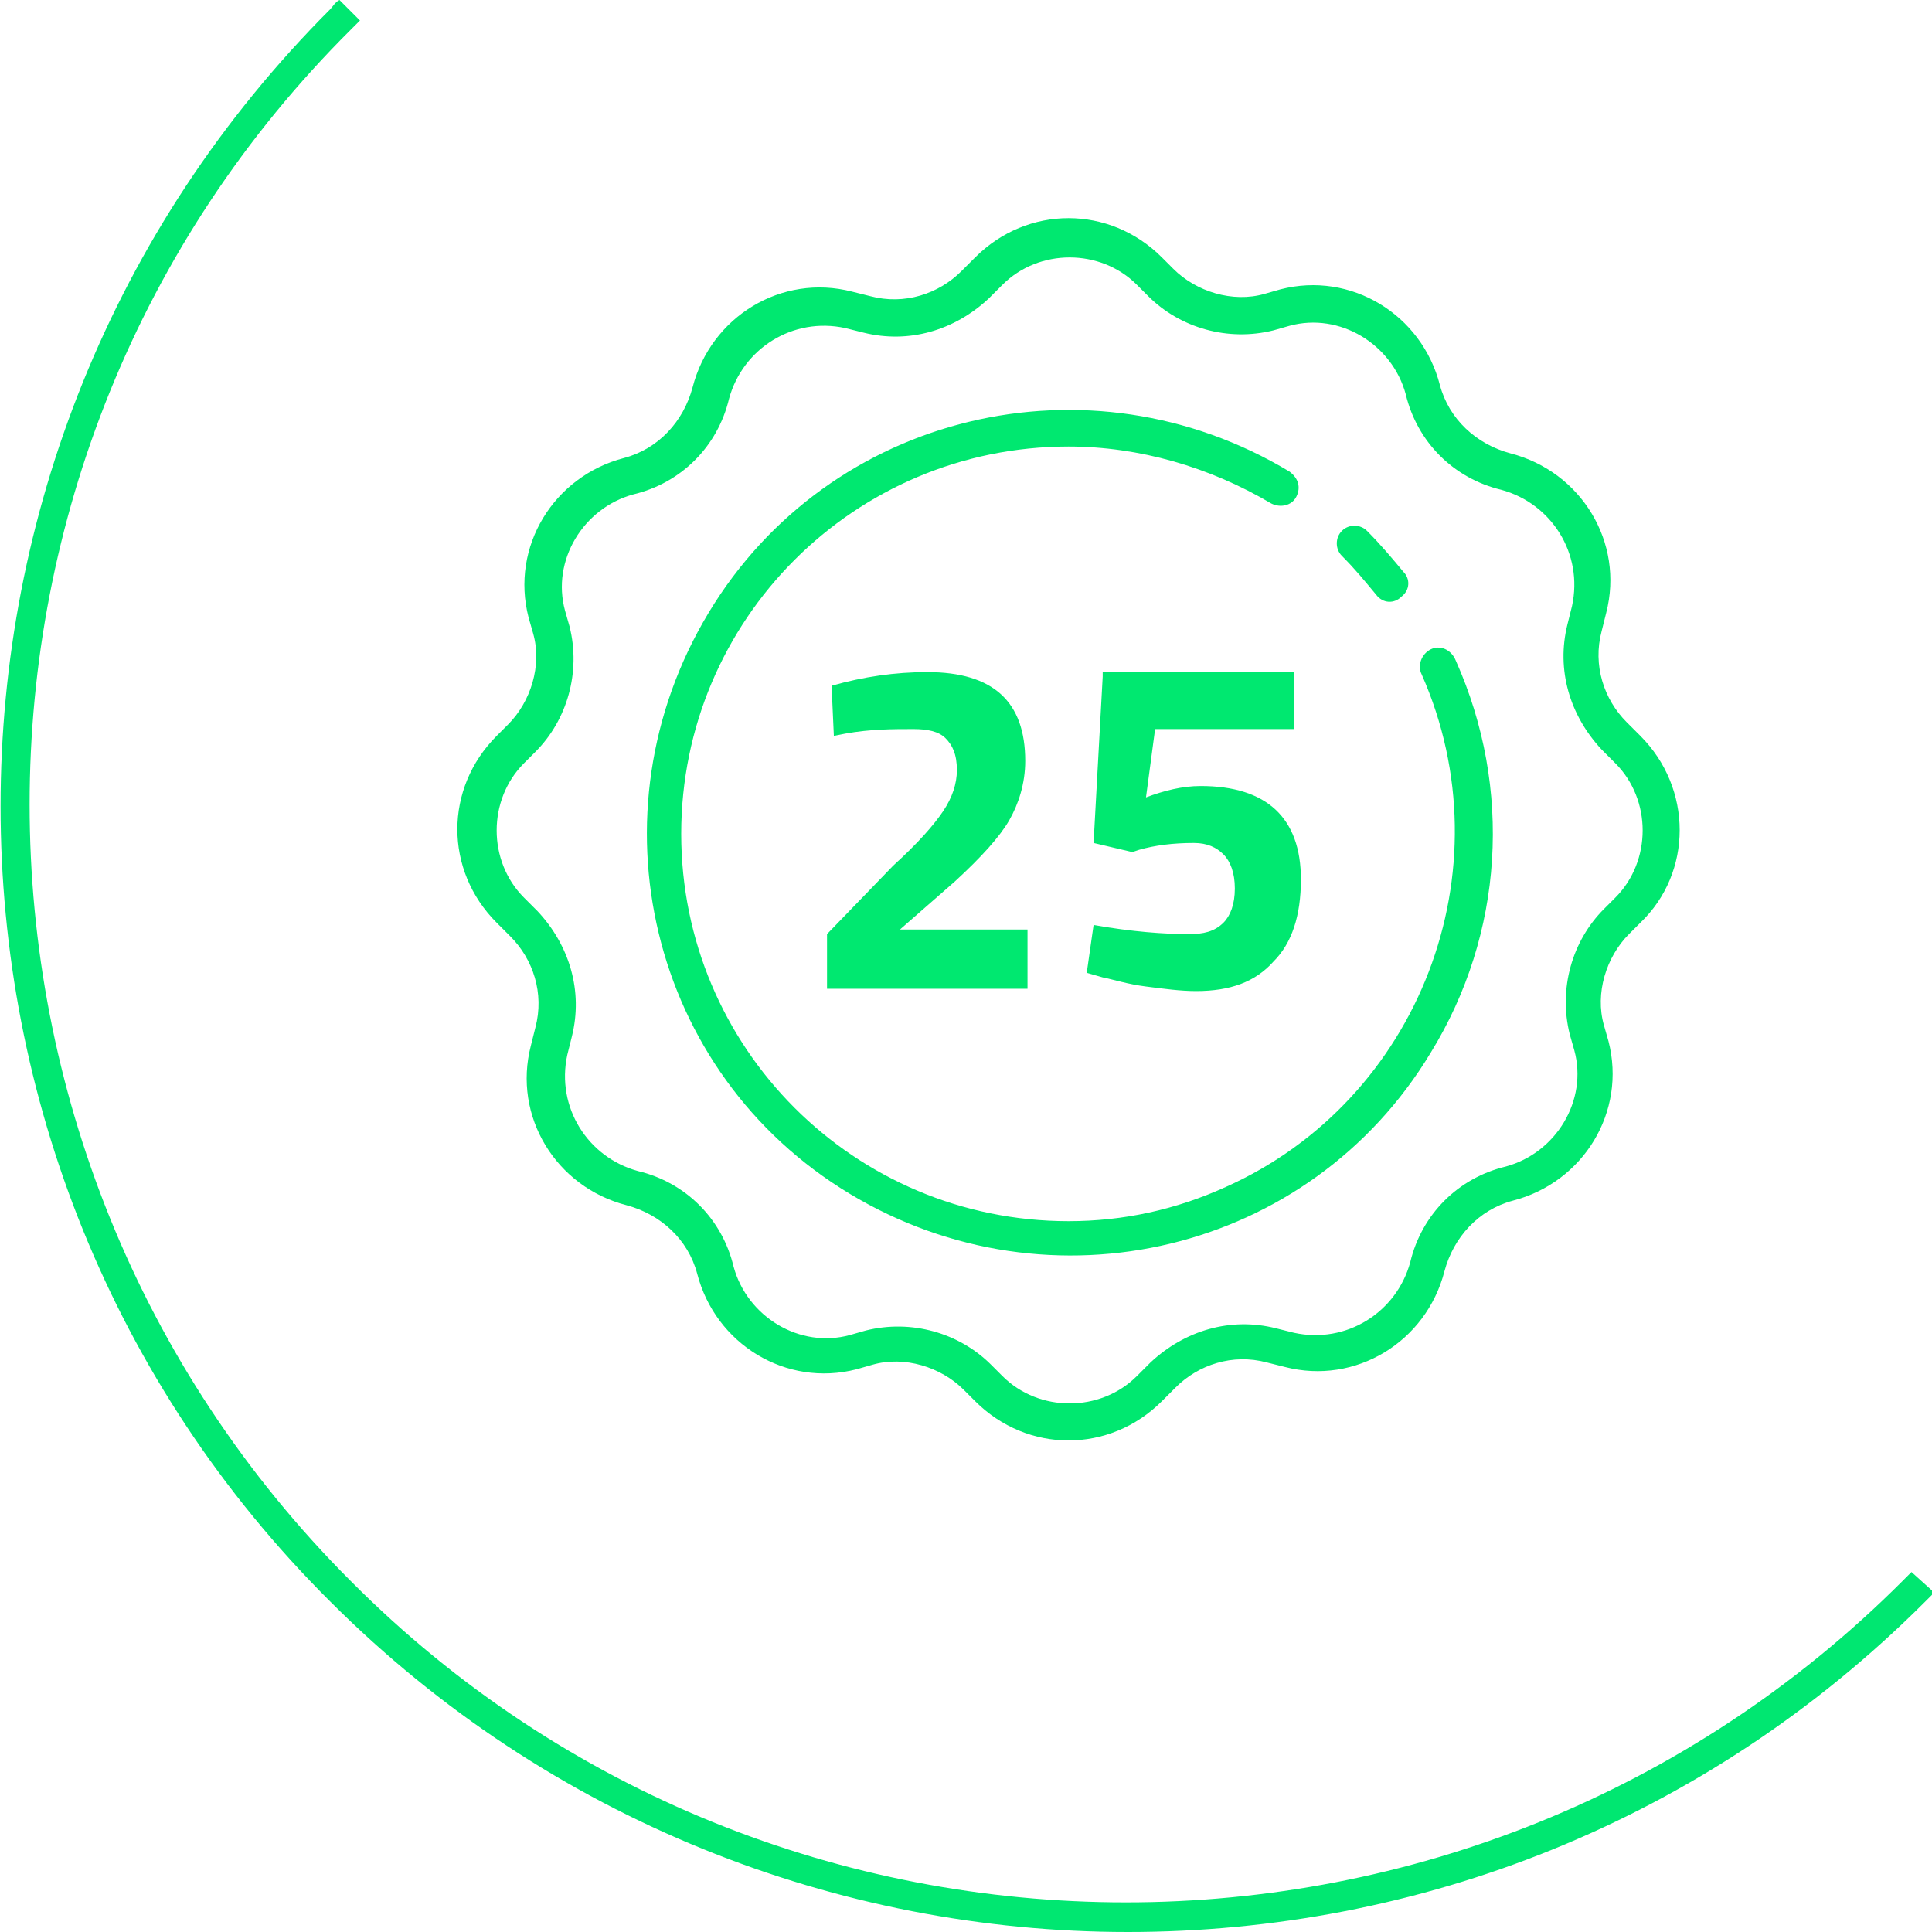
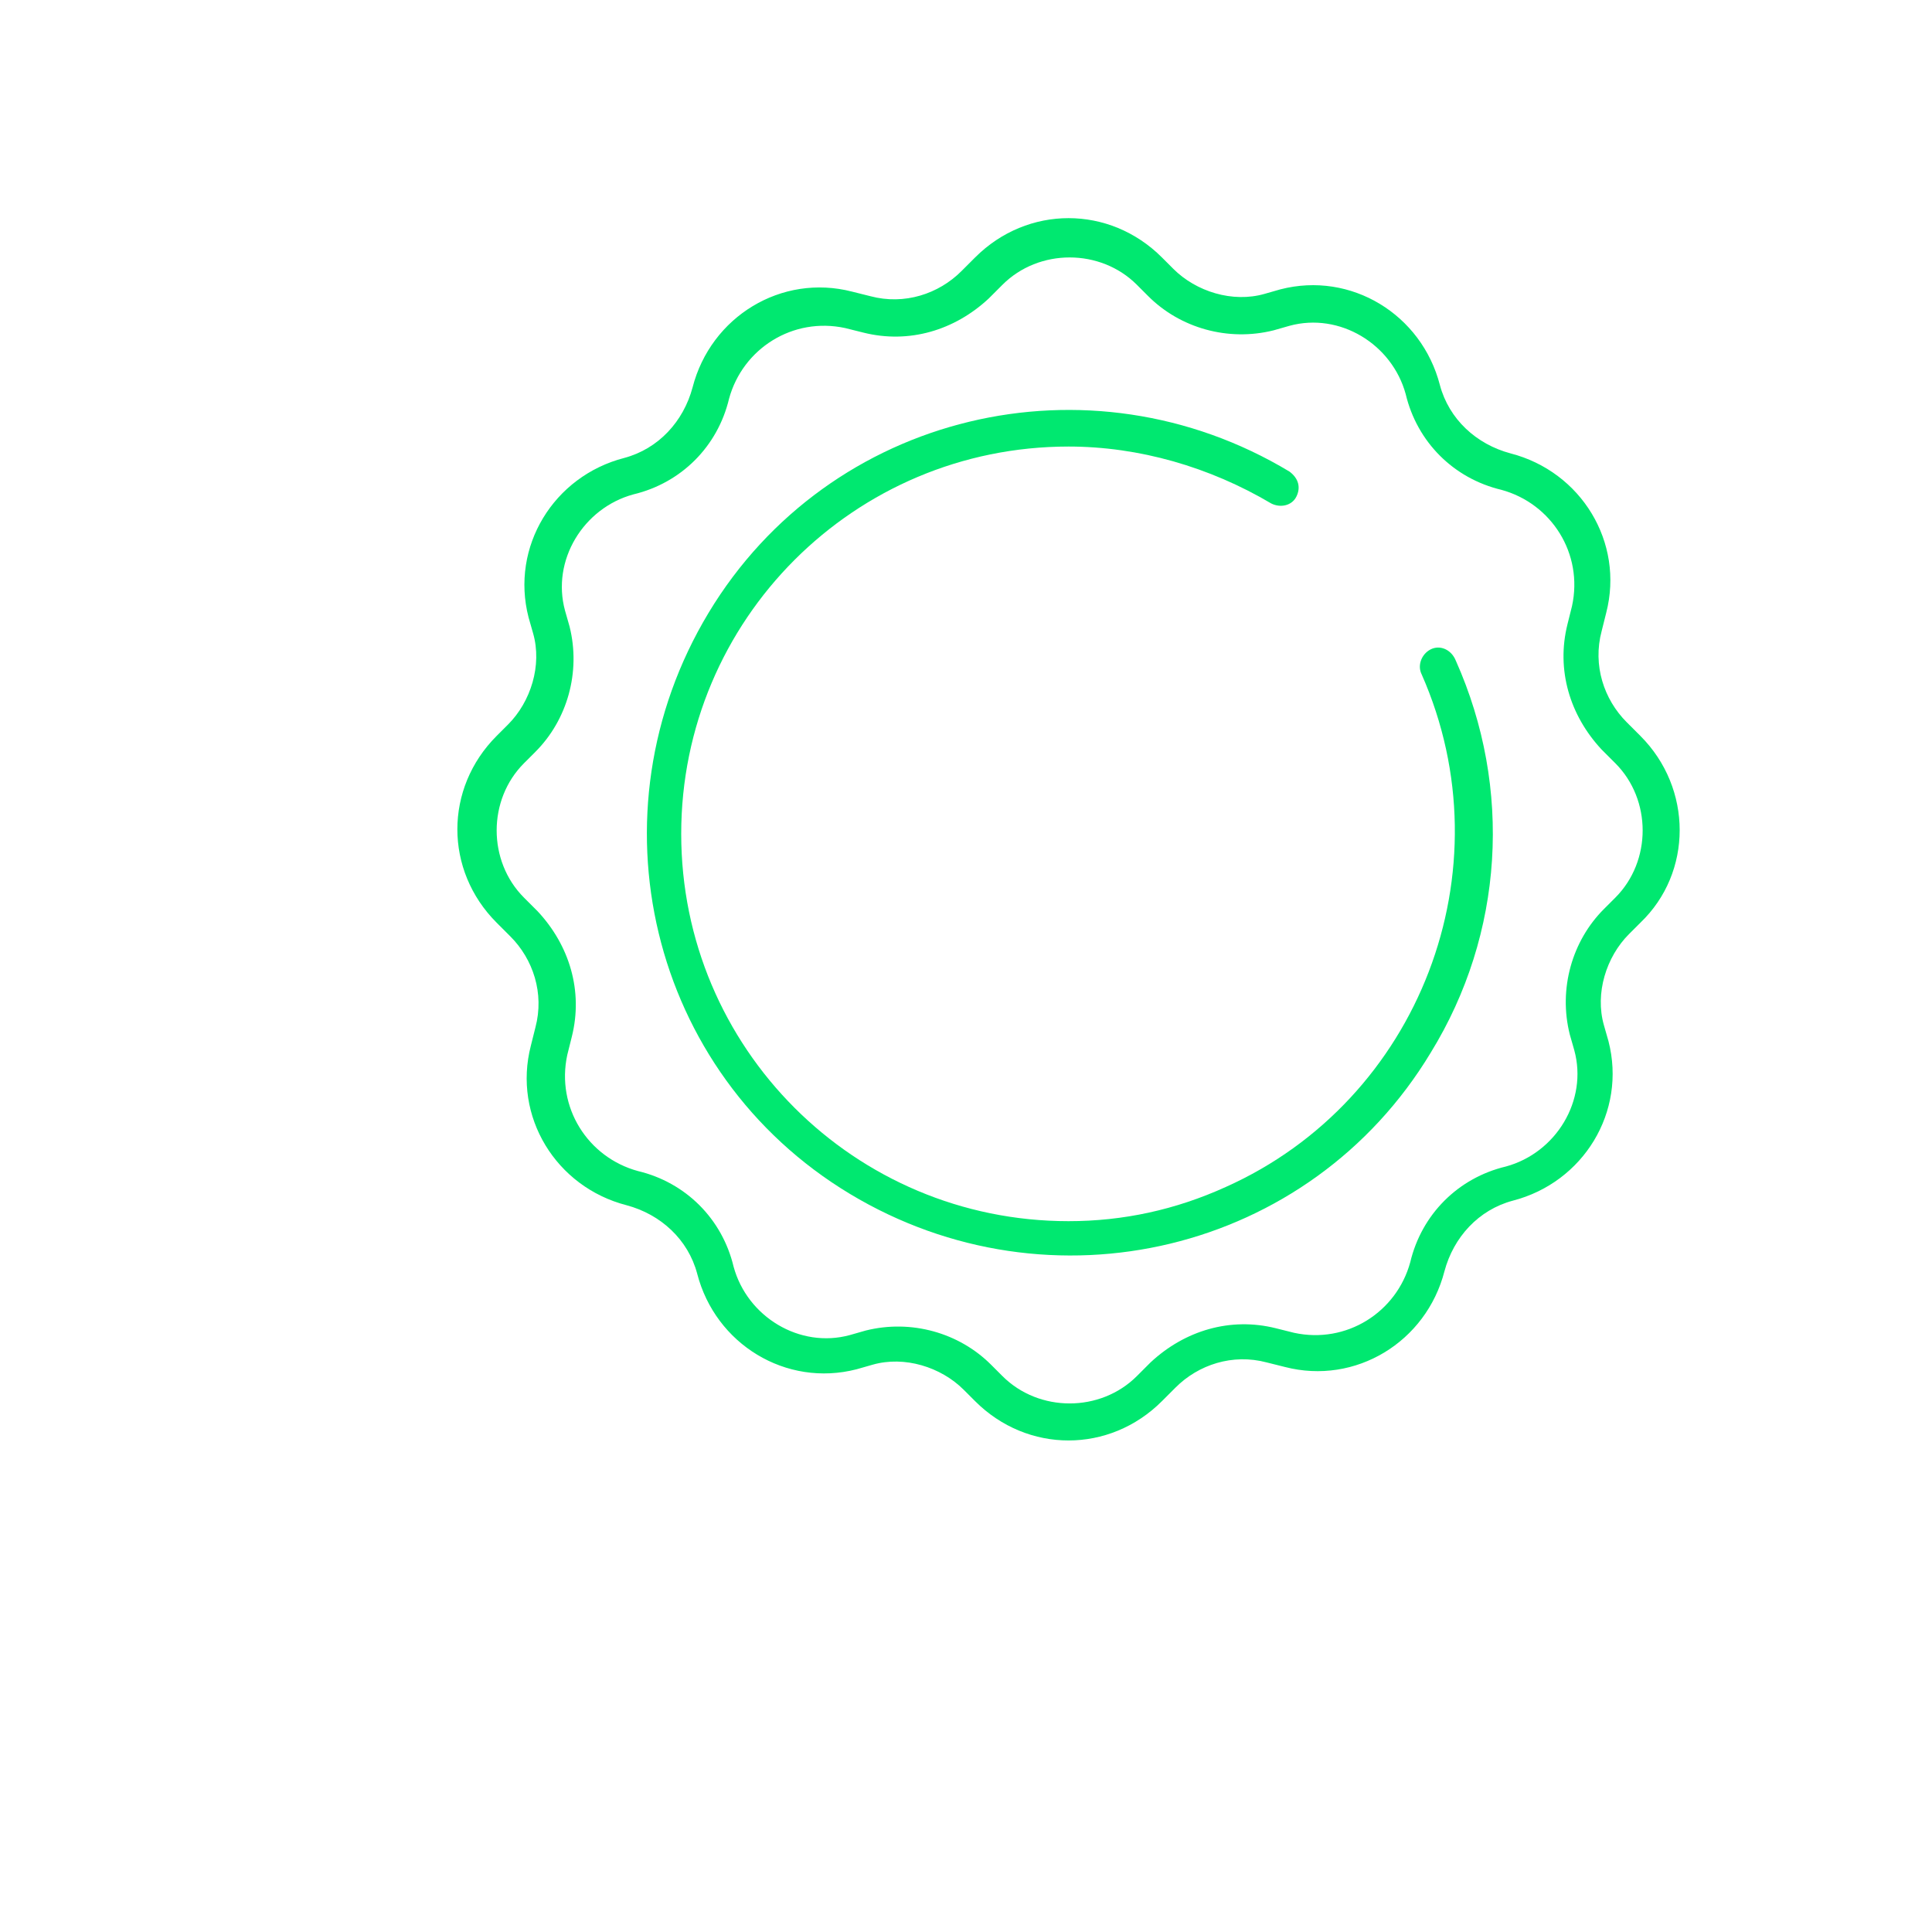
<svg xmlns="http://www.w3.org/2000/svg" xmlns:xlink="http://www.w3.org/1999/xlink" version="1.1" id="Ebene_1" x="0px" y="0px" viewBox="0 0 84.8 84.8" style="enable-background:new 0 0 84.8 84.8;" xml:space="preserve">
  <style type="text/css">
	.st0{clip-path:url(#SVGID_00000133514476336519357580000001600867568695497109_);fill:#00E771;}
	.st1{fill:#00E870;}
</style>
  <g>
    <g>
      <defs>
-         <rect id="SVGID_1_" y="0" width="84.8" height="84.8" />
-       </defs>
+         </defs>
      <clipPath id="SVGID_00000077290680990890695970000003826380560175224751_">
        <use xlink:href="#SVGID_1_" style="overflow:visible;" />
      </clipPath>
-       <path style="clip-path:url(#SVGID_00000077290680990890695970000003826380560175224751_);fill:#00E771;" d="M14.5,0.4    c-19.3,19.3-19.3,50.7,0,69.9c9.6,9.6,22.3,14.5,35,14.5s25.3-4.8,35-14.5c0.1-0.1,0.3-0.3,0.4-0.4l-1-0.9    c-0.1,0.1-0.3,0.3-0.4,0.4c-18.8,18.8-49.4,18.8-68.1,0C-3.4,50.6-3.4,20,15.4,1.3c0.1-0.1,0.3-0.3,0.4-0.4L14.9,0    C14.7,0.1,14.6,0.3,14.5,0.4" />
    </g>
  </g>
  <g>
    <g>
-       <path class="st1" d="M60.4,26.1c0.3,0.4,0.8,0.4,1.1,0.1c0.4-0.3,0.4-0.8,0.1-1.1c-0.5-0.6-1-1.2-1.6-1.8c-0.3-0.3-0.8-0.3-1.1,0    s-0.3,0.8,0,1.1C59.5,25,59.9,25.5,60.4,26.1z" />
      <path class="st1" d="M62.8,28.5c-0.4,0.2-0.6,0.7-0.4,1.1c0,0,0,0,0,0c3.8,8.6-0.1,18.7-8.6,22.5c-2.2,1-4.5,1.5-6.9,1.5    c-9.4,0-17-7.6-17-17s7.6-17,17-17c3.1,0,6.2,0.9,8.9,2.5c0.4,0.2,0.9,0.1,1.1-0.3c0.2-0.4,0.1-0.8-0.3-1.1    c-8.8-5.3-20.2-2.6-25.5,6.2s-2.6,20.2,6.2,25.5s20.2,2.6,25.5-6.2c3.2-5.2,3.6-11.6,1.1-17.2C63.7,28.5,63.2,28.3,62.8,28.5z" />
      <path class="st1" d="M72,32.3l-0.6-0.6c-1-1-1.5-2.5-1.1-4l0.2-0.8c0.8-3.1-1.1-6.2-4.2-7c-1.5-0.4-2.7-1.5-3.1-3    c-0.8-3.1-3.9-5-7-4.2c0,0,0,0,0,0l-0.7,0.2c-1.4,0.4-3-0.1-4-1.1L51,11.3c-2.3-2.3-5.9-2.3-8.2,0c0,0,0,0,0,0l-0.6,0.6    c-1,1-2.5,1.5-4,1.1l-0.8-0.2c-3.1-0.8-6.2,1.1-7,4.2c-0.4,1.5-1.5,2.7-3,3.1c-3.1,0.8-5,3.9-4.2,7c0,0,0,0,0,0l0.2,0.7    c0.4,1.4-0.1,3-1.1,4l-0.5,0.5c-2.3,2.3-2.3,5.9,0,8.2l0.6,0.6c1,1,1.5,2.5,1.1,4l-0.2,0.8c-0.8,3.1,1.1,6.2,4.2,7    c1.5,0.4,2.7,1.5,3.1,3c0.8,3.1,3.9,5,7,4.2c0,0,0,0,0,0l0.7-0.2c1.4-0.4,3,0.1,4,1.1l0.5,0.5c2.3,2.3,5.9,2.3,8.2,0c0,0,0,0,0,0    l0.6-0.6c1-1,2.5-1.5,4-1.1l0.8,0.2c3.1,0.8,6.2-1.1,7-4.2c0.4-1.5,1.5-2.7,3-3.1c3.1-0.8,5-3.9,4.2-7L70.4,45    c-0.4-1.4,0.1-3,1.1-4l0.5-0.5C74.3,38.3,74.3,34.6,72,32.3L72,32.3z M70.9,39.4l-0.5,0.5c-1.4,1.4-2,3.5-1.5,5.5l0.2,0.7    c0.6,2.2-0.8,4.5-3,5.1c-2.1,0.5-3.7,2.1-4.2,4.2c-0.6,2.2-2.8,3.6-5.1,3.1l-0.8-0.2c-2-0.5-4,0.1-5.5,1.5l-0.6,0.6    c-1.6,1.6-4.3,1.6-5.9,0c0,0,0,0,0,0l-0.5-0.5c-1.4-1.4-3.5-2-5.5-1.5l-0.7,0.2c-2.2,0.6-4.5-0.8-5.1-3c0,0,0,0,0,0    c-0.5-2.1-2.1-3.7-4.2-4.2c-2.2-0.6-3.6-2.8-3.1-5.1c0,0,0,0,0,0l0.2-0.8c0.5-2-0.1-4-1.5-5.5l-0.6-0.6c-1.6-1.6-1.6-4.3,0-5.9    l0.5-0.5c1.4-1.4,2-3.5,1.5-5.5l-0.2-0.7c-0.6-2.2,0.8-4.5,3-5.1c0,0,0,0,0,0c2.1-0.5,3.7-2.1,4.2-4.2c0.6-2.2,2.8-3.6,5.1-3.1    c0,0,0,0,0,0l0.8,0.2c2,0.5,4-0.1,5.5-1.5l0.6-0.6c1.6-1.6,4.3-1.6,5.9,0c0,0,0,0,0,0l0.5,0.5c1.4,1.4,3.5,2,5.5,1.5l0.7-0.2    c2.2-0.6,4.5,0.8,5.1,3c0,0,0,0,0,0c0.5,2.1,2.1,3.7,4.2,4.2c2.2,0.6,3.6,2.8,3.1,5.1l-0.2,0.8c-0.5,2,0.1,4,1.5,5.5l0.6,0.6    C72.5,35.1,72.5,37.8,70.9,39.4L70.9,39.4z" />
    </g>
    <g>
-       <path class="st1" d="M48.4,29.7L48,37l1.7,0.4l0.3-0.1c0.7-0.2,1.5-0.3,2.4-0.3c0.6,0,1,0.2,1.3,0.5s0.5,0.8,0.5,1.5    c0,0.7-0.2,1.2-0.5,1.5c-0.4,0.4-0.9,0.5-1.5,0.5c-1.1,0-2.5-0.1-4.2-0.4l-0.3,2.1l0.7,0.2c0.5,0.1,1.1,0.3,1.9,0.4    s1.5,0.2,2.2,0.2c1.5,0,2.6-0.4,3.4-1.3c0.8-0.8,1.2-2,1.2-3.6c0-2.7-1.5-4.1-4.4-4.1c-0.8,0-1.6,0.2-2.4,0.5l0.4-3h6.1v-2.5H48.4    z M45.2,40.8h-5.7l2.4-2.1c1.2-1.1,2-2,2.4-2.7s0.7-1.6,0.7-2.6c0-2.6-1.4-3.9-4.3-3.9c-1.4,0-2.8,0.2-4.2,0.6l0.1,2.2l0.5-0.1    c1.1-0.2,2.1-0.2,3-0.2c0.6,0,1.1,0.1,1.4,0.4s0.5,0.7,0.5,1.4c0,0.6-0.2,1.2-0.6,1.8c-0.4,0.6-1.1,1.4-2.2,2.4l-2.9,3v2.4h8.8    V40.8z" />
-     </g>
+       </g>
  </g>
</svg>